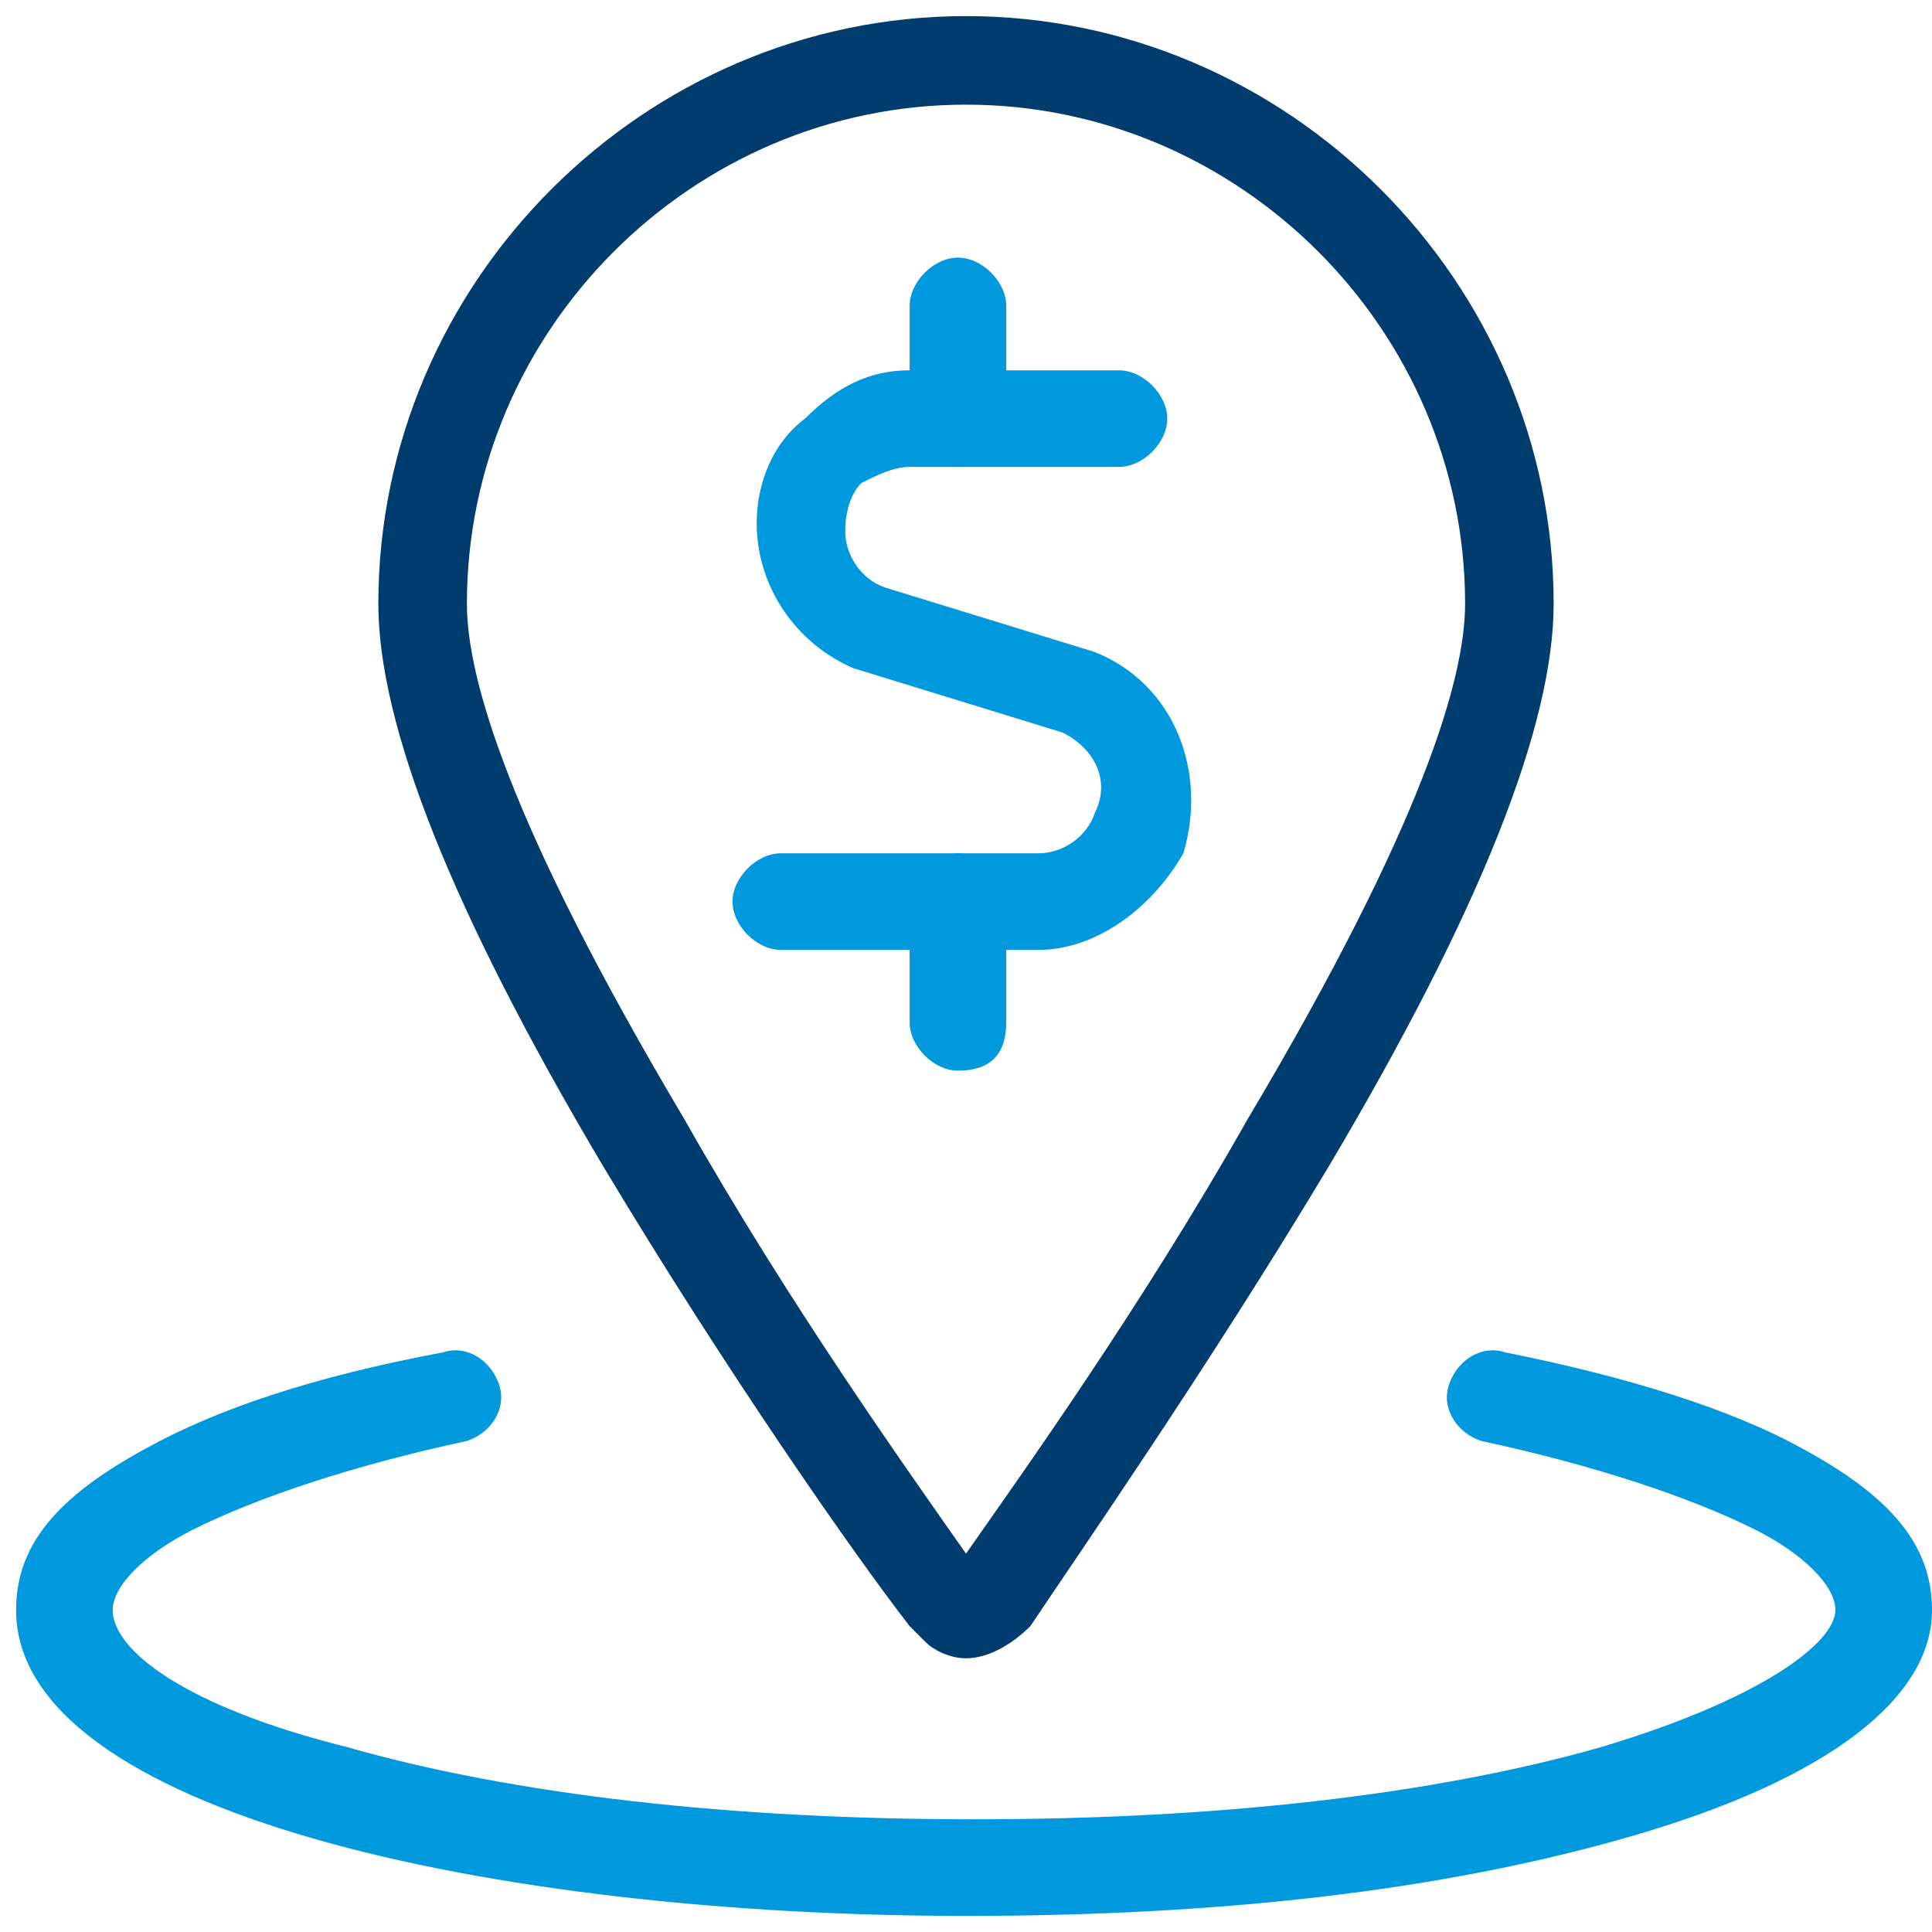
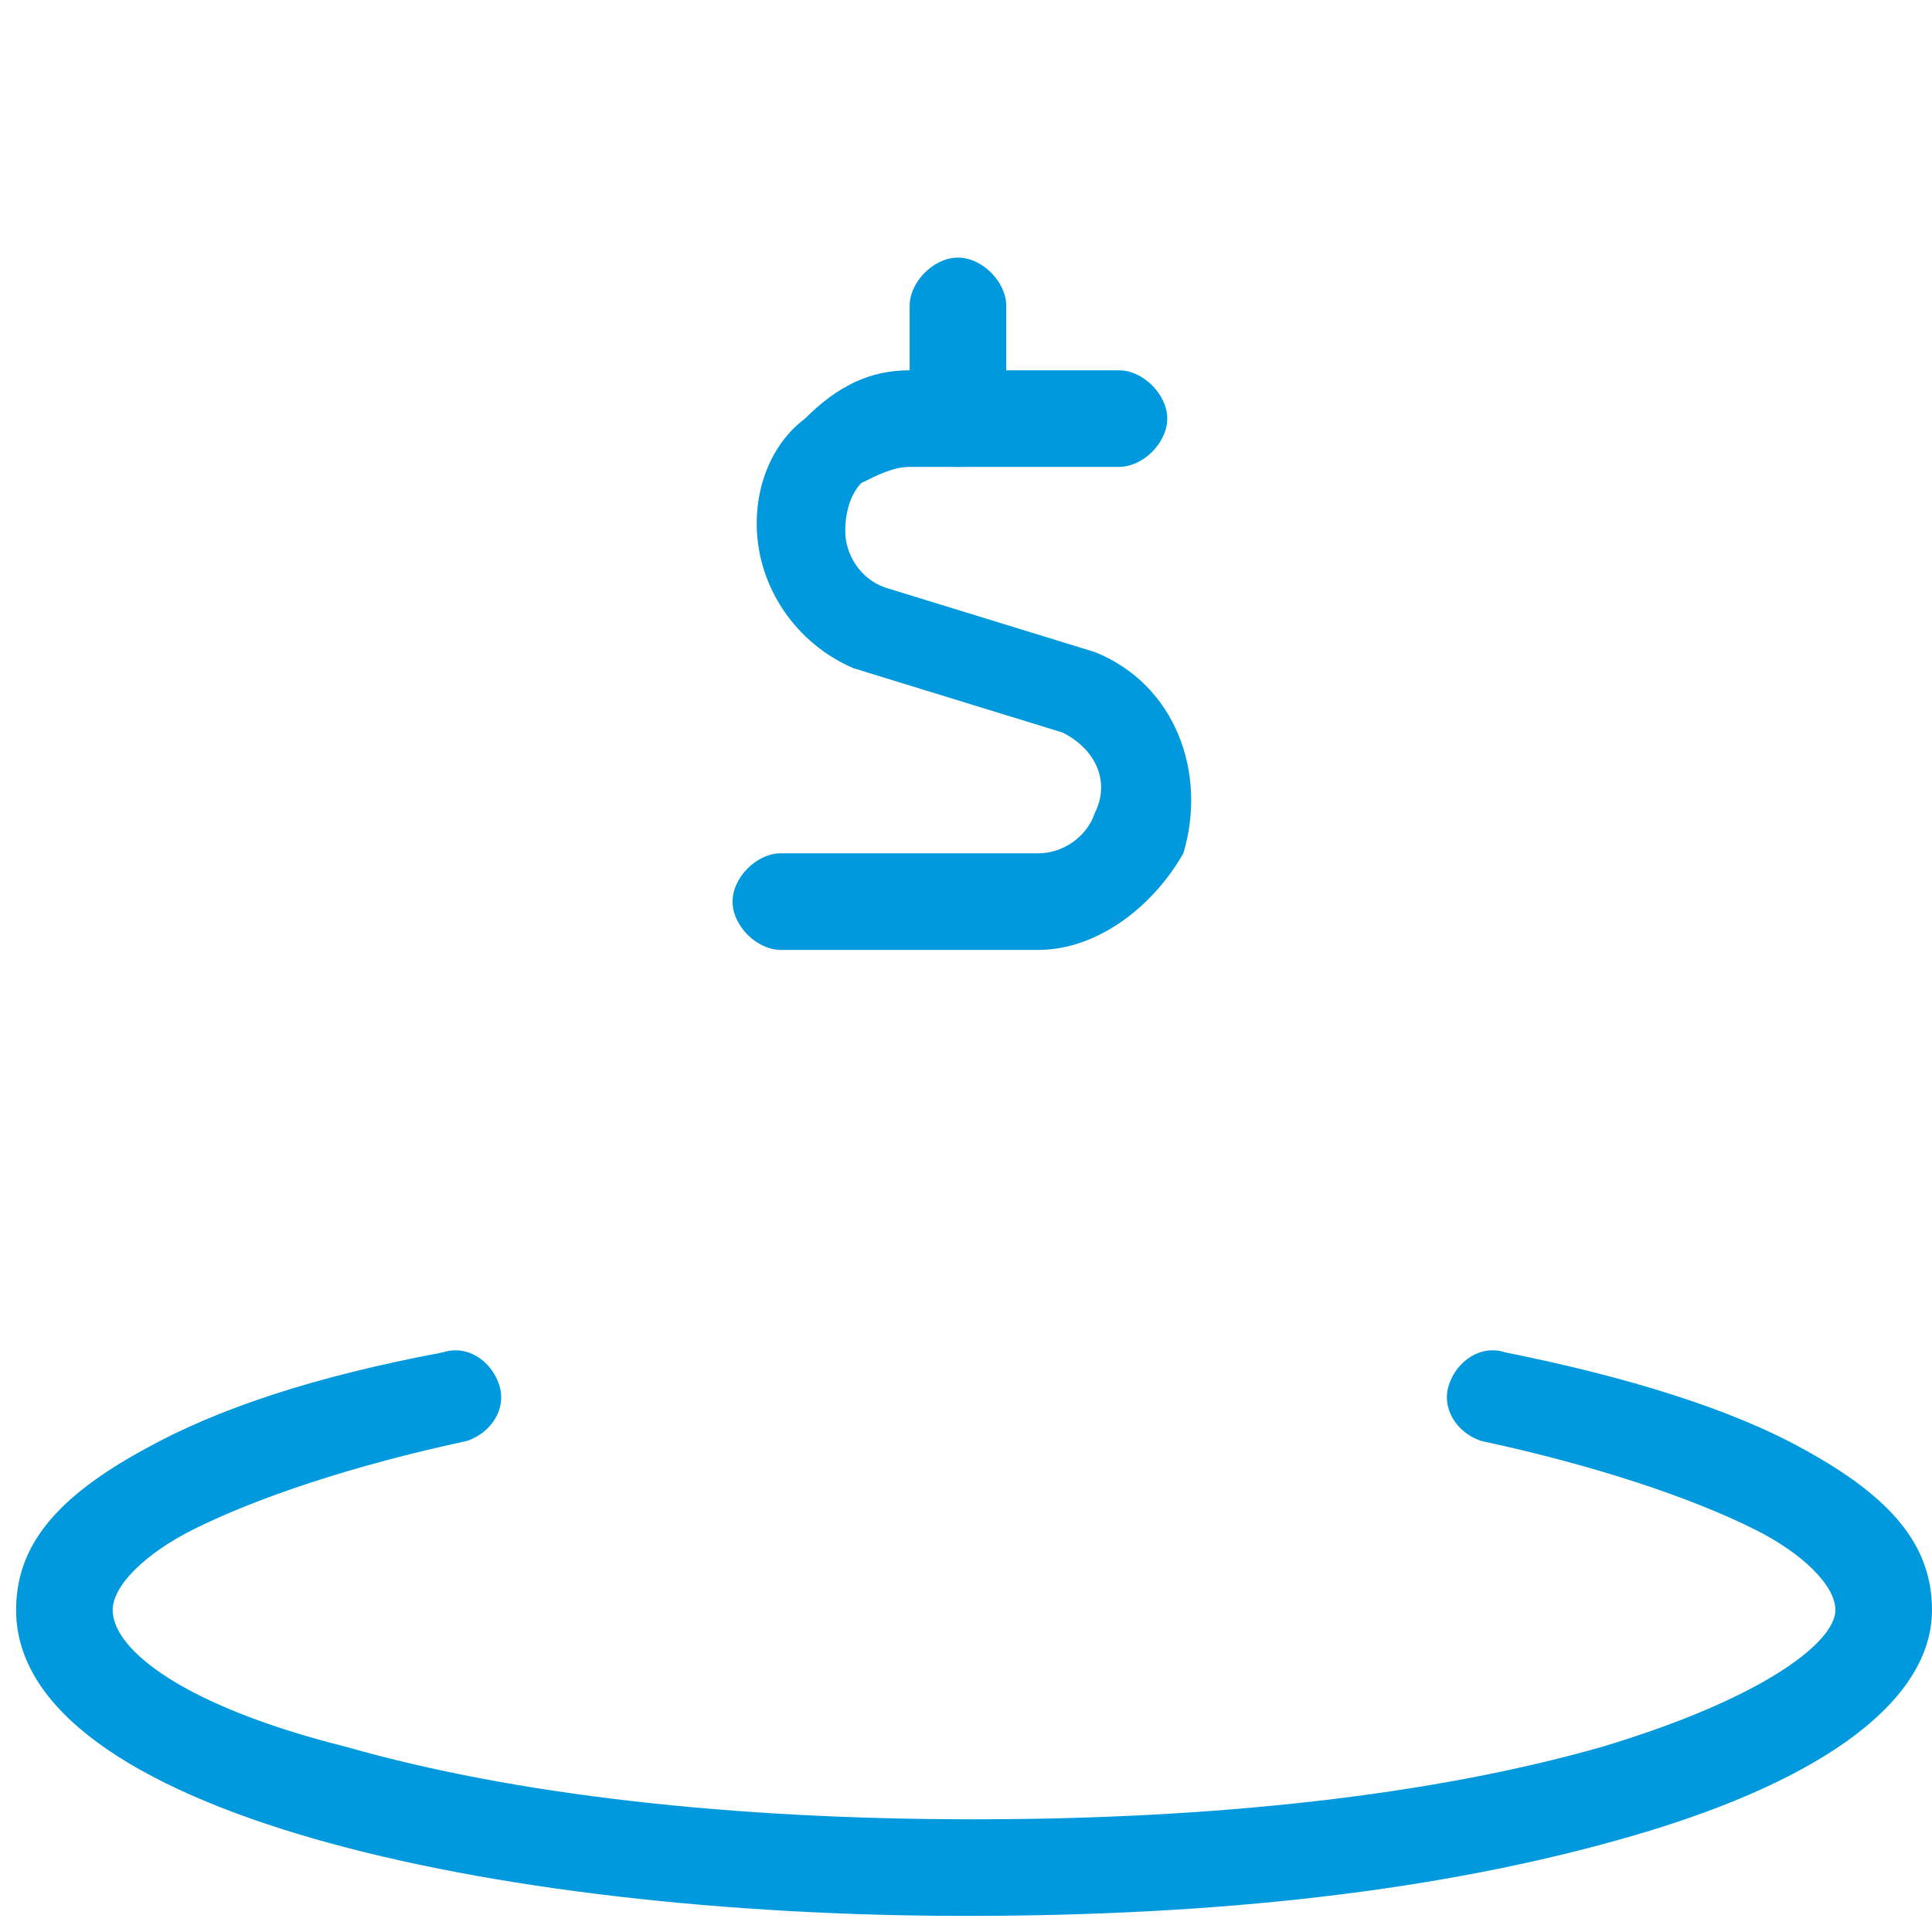
<svg xmlns="http://www.w3.org/2000/svg" version="1.1" id="Layer_1" x="0px" y="0px" viewBox="0 0 600 600" style="enable-background:new 0 0 600 600;" xml:space="preserve">
  <style type="text/css">
	.st0{fill:#0099DD;}
	.st1{fill:#003C6D;}
</style>
  <g transform="scale(25)">
    <g>
      <path class="st0" d="M12,23.8c-5.9,0-11.8-1.3-11.8-3.8c0-0.8,0.5-1.4,1.6-2c0.9-0.5,2.1-0.9,3.7-1.2c0.3-0.1,0.6,0.1,0.7,0.4    c0.1,0.3-0.1,0.6-0.4,0.7c-1.4,0.3-2.6,0.7-3.4,1.1c-0.6,0.3-1,0.7-1,1c0,0.5,0.9,1.2,2.9,1.7c2.1,0.6,4.8,0.9,7.8,0.9    s5.7-0.3,7.8-0.9c2-0.6,2.9-1.3,2.9-1.7c0-0.3-0.4-0.7-1-1c-0.8-0.4-2-0.8-3.4-1.1c-0.3-0.1-0.5-0.4-0.4-0.7    c0.1-0.3,0.4-0.5,0.7-0.4c1.5,0.3,2.8,0.7,3.7,1.2c1.1,0.6,1.6,1.2,1.6,2c0,1.1-1.3,2.1-3.7,2.8C17.9,23.5,15.1,23.8,12,23.8z" />
    </g>
    <g>
-       <path class="st1" d="M12,20.6c-0.2,0-0.4-0.1-0.5-0.2c-0.1-0.1-0.1-0.1-0.2-0.2C10.6,19.3,9,17,7.5,14.5c-1.9-3.2-2.8-5.5-2.8-7    c0-4,3.3-7.3,7.3-7.3s7.3,3.3,7.3,7.3c0,1.5-0.9,3.8-2.8,7c-1.5,2.5-3.1,4.8-3.7,5.7C12.6,20.4,12.3,20.6,12,20.6z M12,1.3    c-3.4,0-6.2,2.8-6.2,6.2c0,0.9,0.5,2.7,2.7,6.4c1.3,2.3,2.8,4.4,3.5,5.4c0.7-1,2.2-3.1,3.5-5.4c2.2-3.7,2.7-5.5,2.7-6.4    C18.2,4.1,15.4,1.3,12,1.3z" />
-     </g>
+       </g>
    <g>
      <path class="st0" d="M12.9,11.8C12.9,11.8,12.9,11.8,12.9,11.8H9.7c-0.3,0-0.6-0.3-0.6-0.6s0.3-0.6,0.6-0.6h3.2c0,0,0,0,0,0    c0.3,0,0.6-0.2,0.7-0.5c0.2-0.4,0-0.8-0.4-1l-2.6-0.8c0,0,0,0,0,0c-0.7-0.3-1.2-1-1.2-1.8c0-0.5,0.2-1,0.6-1.3    c0.4-0.4,0.8-0.6,1.3-0.6h2.6c0.3,0,0.6,0.3,0.6,0.6s-0.3,0.6-0.6,0.6h-2.6c-0.2,0-0.4,0.1-0.6,0.2c-0.1,0.1-0.2,0.3-0.2,0.6    c0,0.3,0.2,0.6,0.5,0.7l2.6,0.8c0,0,0,0,0,0c1,0.4,1.4,1.5,1.1,2.5C14.3,11.3,13.6,11.8,12.9,11.8z" />
    </g>
    <g>
      <path class="st0" d="M11.9,5.8c-0.3,0-0.6-0.3-0.6-0.6V3.8c0-0.3,0.3-0.6,0.6-0.6c0.3,0,0.6,0.3,0.6,0.6v1.5    C12.5,5.6,12.3,5.8,11.9,5.8z" />
    </g>
    <g>
-       <path class="st0" d="M11.9,13.3c-0.3,0-0.6-0.3-0.6-0.6v-1.5c0-0.3,0.3-0.6,0.6-0.6c0.3,0,0.6,0.3,0.6,0.6v1.5    C12.5,13.1,12.3,13.3,11.9,13.3z" />
-     </g>
+       </g>
  </g>
</svg>